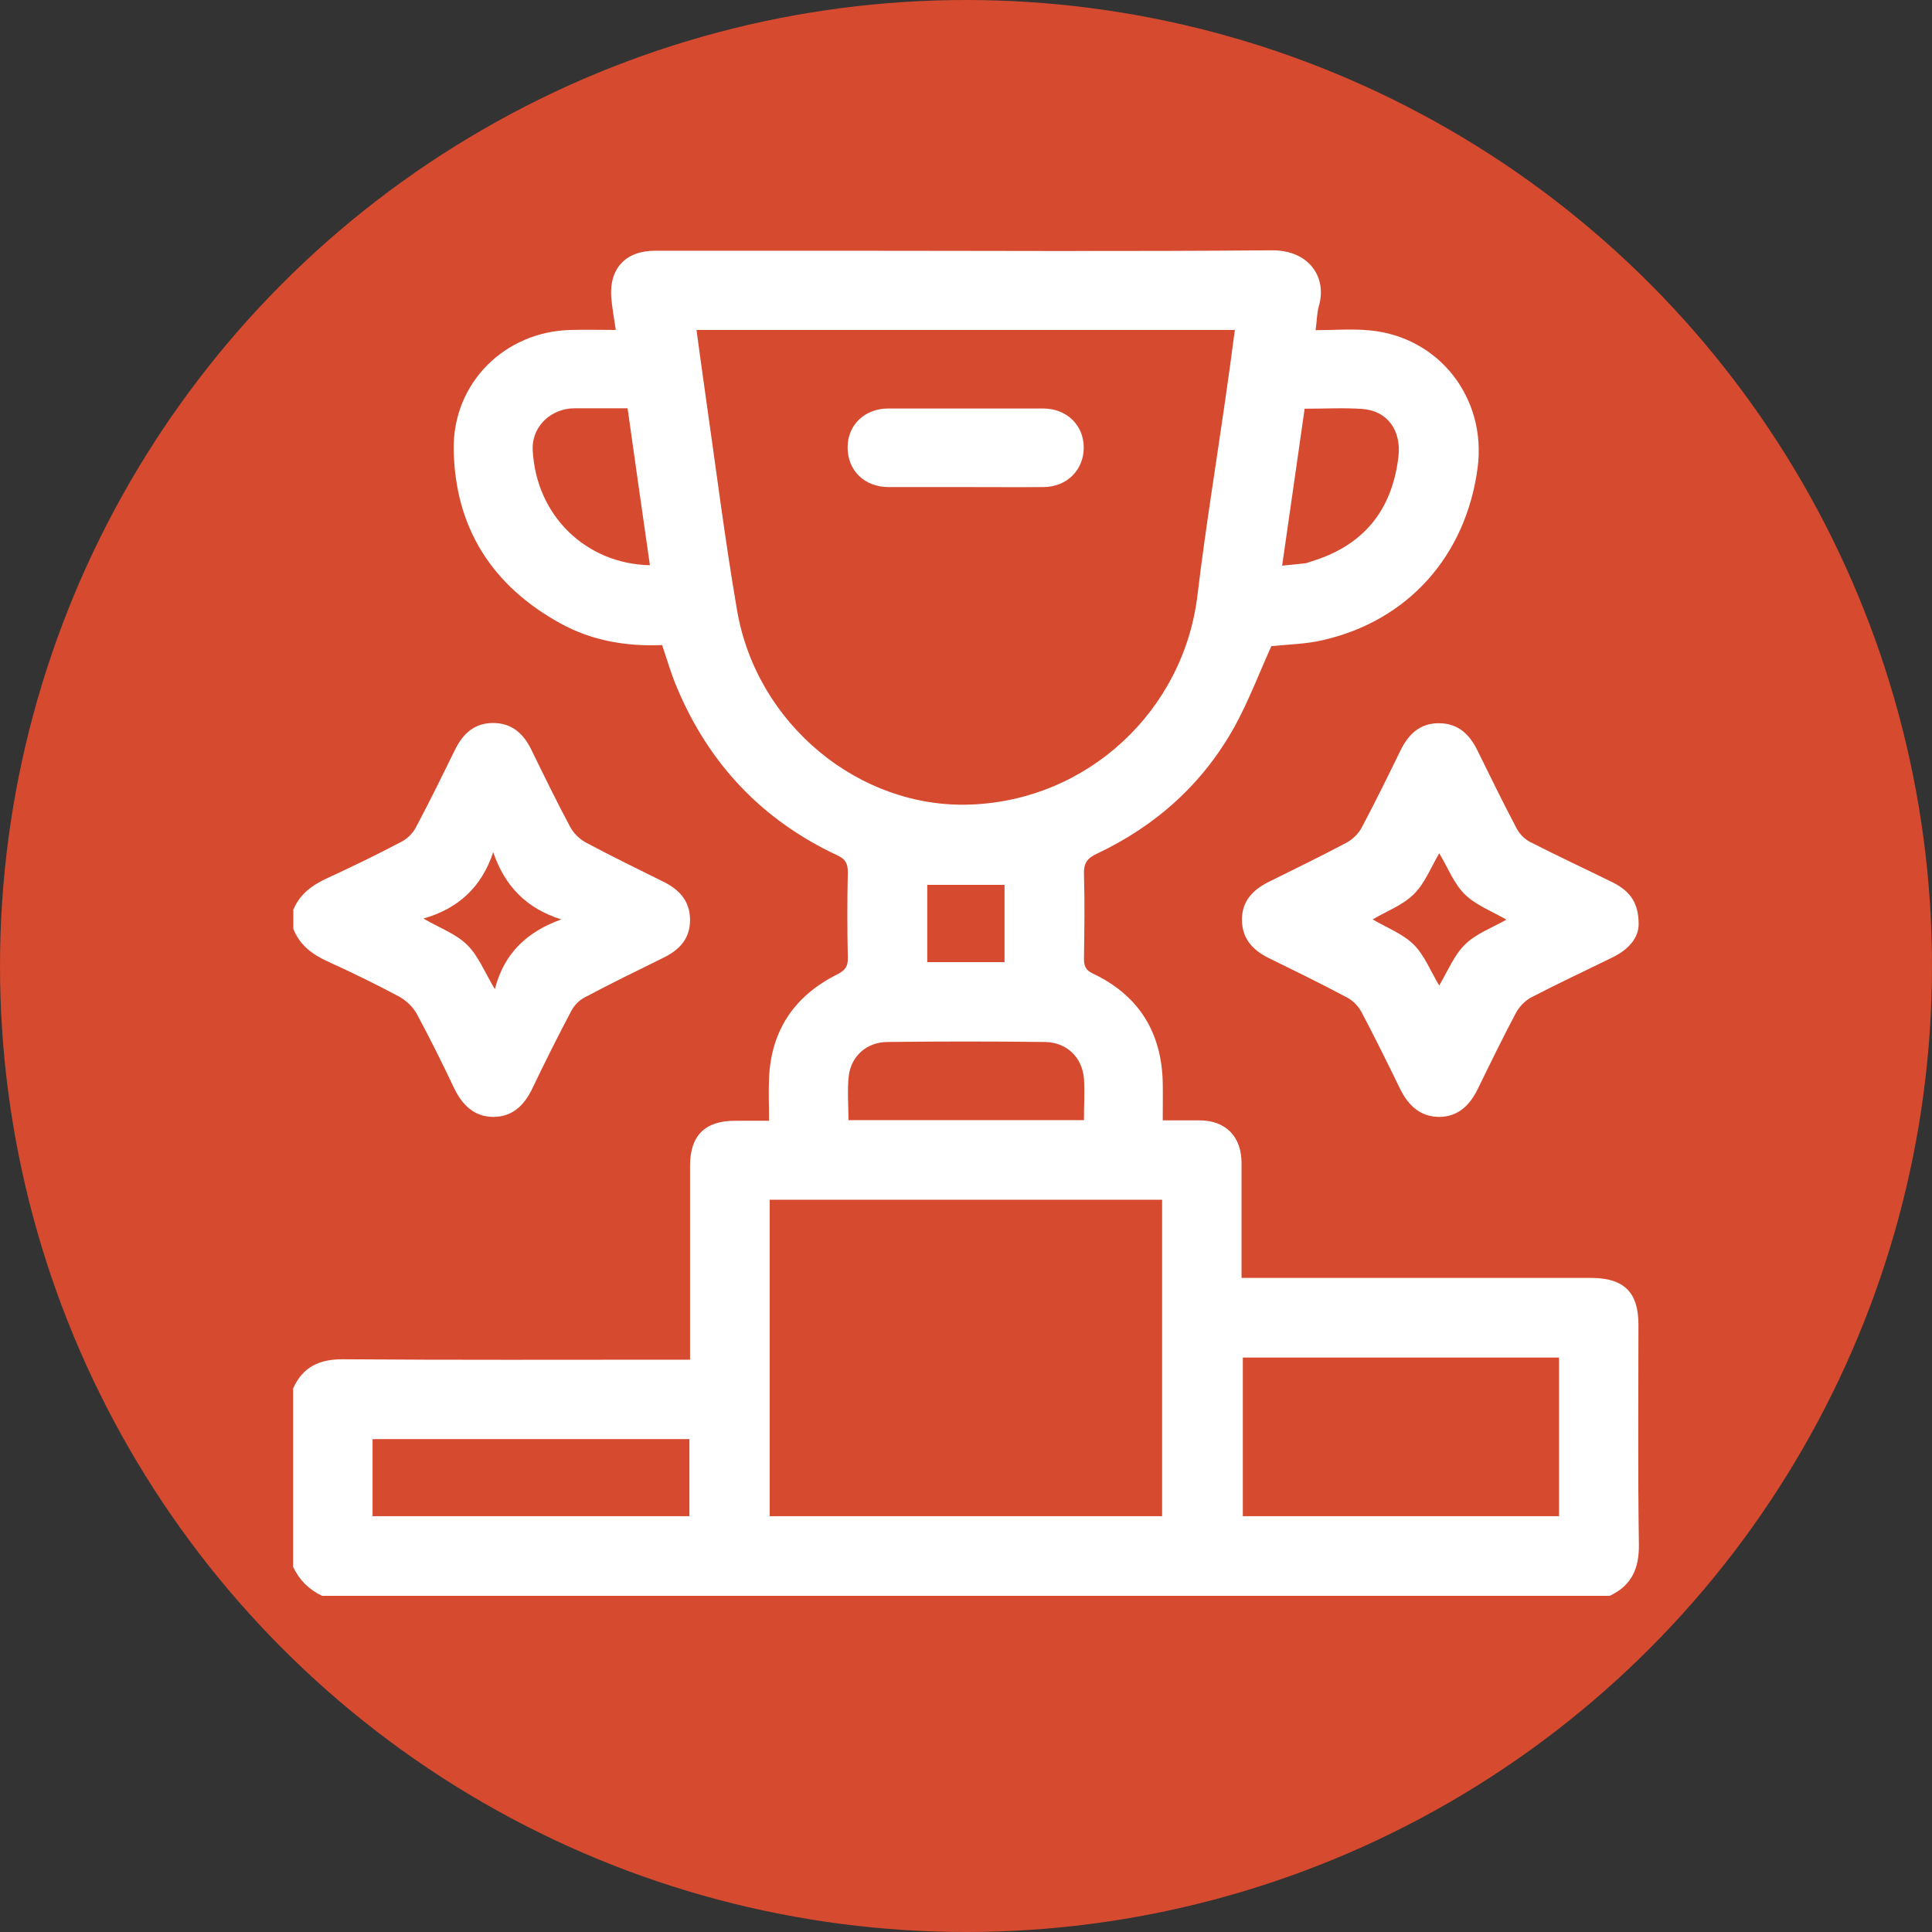
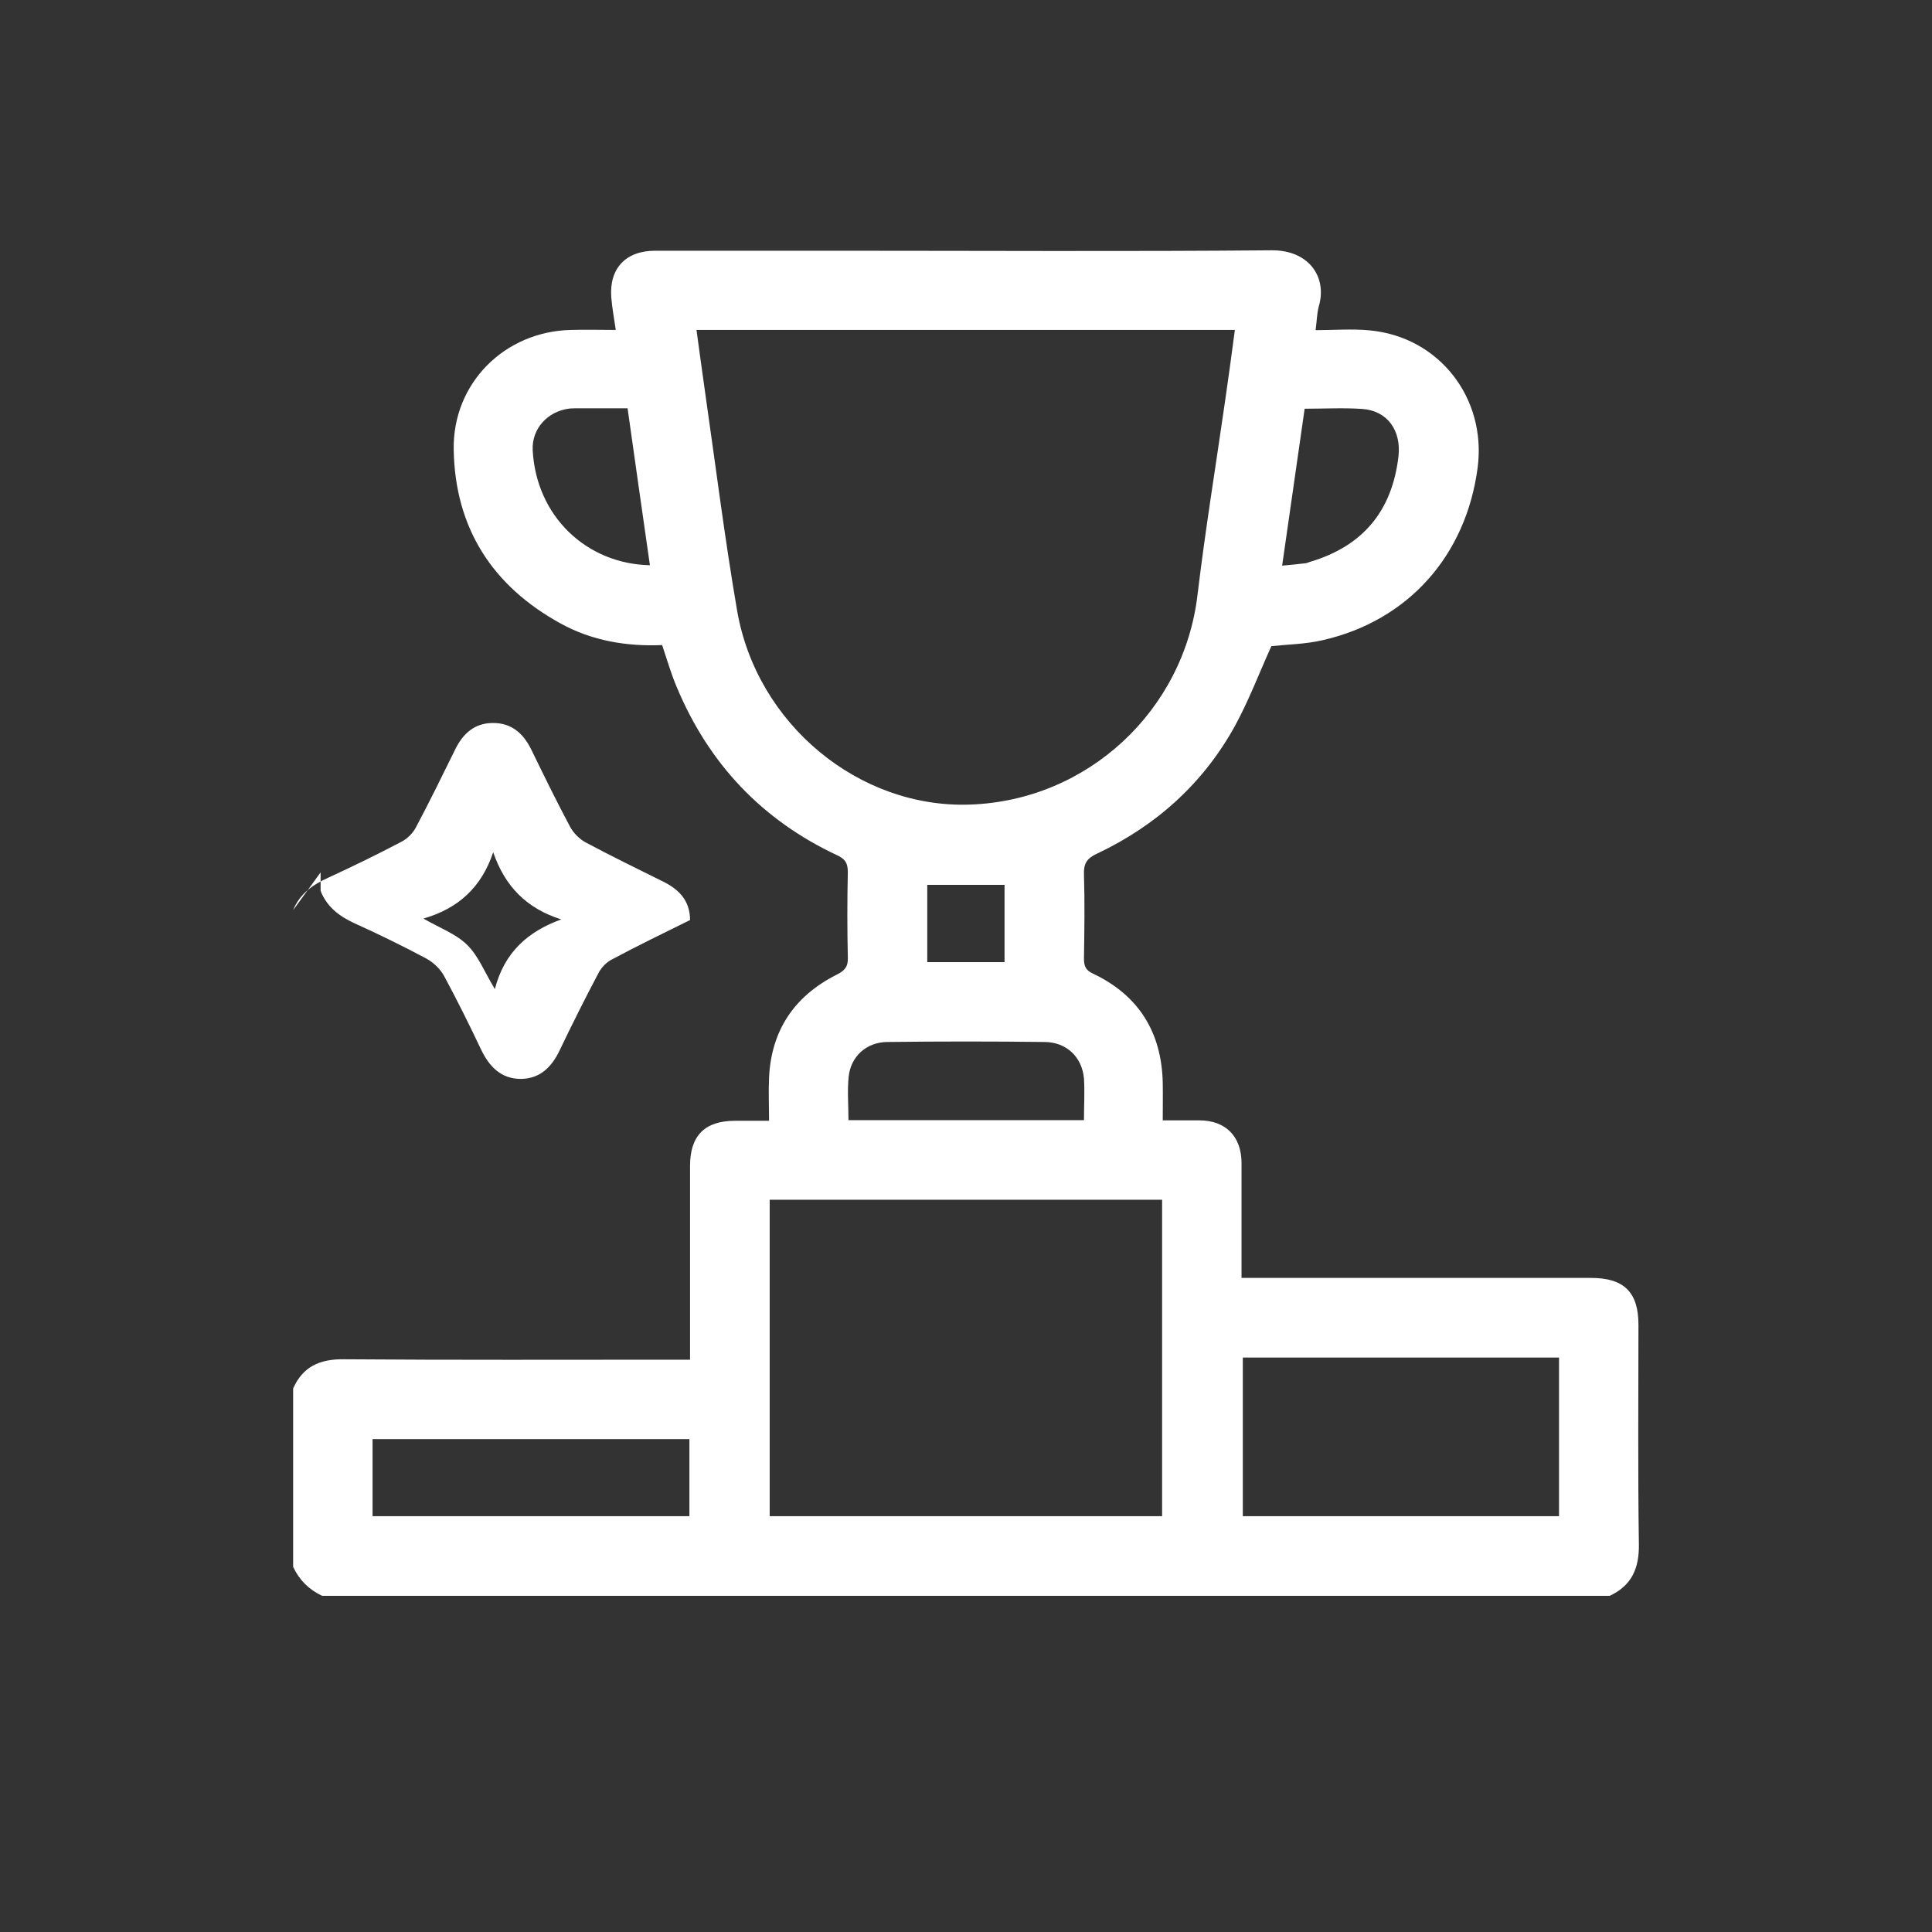
<svg xmlns="http://www.w3.org/2000/svg" width="90" height="90" version="1.1" viewBox="0 0 90 90">
  <rect x="0" y="0" width="90" height="90" fill="#333333" stroke="none" />
-   <circle cx="45" cy="45" r="45" fill="#d64a2f" />
  <g transform="translate(13.655 11.65)" fill="#fff">
    <g id="_6Bs5xJ" fill="#fff">
      <g fill="#fff">
        <path d="m0 53.03c0.45-1.01 1.23-1.37 2.34-1.36 5.12 0.04 10.24 0.02 15.36 0.02h0.79v-0.71-8.32c0-1.41 0.69-2.1 2.1-2.1h1.58c0-0.71-0.03-1.35 0-2 0.1-2.21 1.18-3.81 3.14-4.8 0.38-0.19 0.55-0.37 0.53-0.81-0.03-1.33-0.03-2.65 0-3.98 0-0.42-0.13-0.61-0.5-0.78-3.5-1.64-5.97-4.26-7.46-7.81-0.27-0.63-0.46-1.3-0.69-1.98-1.66 0.07-3.26-0.2-4.72-1-3.19-1.75-4.93-4.45-4.99-8.11-0.05-3.09 2.37-5.5 5.46-5.57 0.69-0.02 1.38 0 2.09 0-0.08-0.55-0.17-1.03-0.21-1.52-0.1-1.35 0.68-2.17 2.04-2.17h8.51c6.73 0 13.47 0.04 20.2-0.02 1.75-0.02 2.61 1.25 2.21 2.61-0.09 0.33-0.09 0.68-0.15 1.11 0.85 0 1.69-0.07 2.52 0.01 3.23 0.3 5.45 3.15 5.03 6.39-0.54 4.1-3.23 7.13-7.21 8.04-0.81 0.19-1.65 0.2-2.4 0.28-0.57 1.26-1.06 2.56-1.72 3.76-1.48 2.66-3.66 4.61-6.41 5.91-0.46 0.21-0.62 0.46-0.6 0.96 0.04 1.3 0.02 2.61 0 3.92 0 0.34 0.07 0.54 0.41 0.7 2.14 1.01 3.21 2.74 3.26 5.09 0.01 0.55 0 1.1 0 1.75h1.7c1.23 0 1.97 0.75 1.97 1.99v5.35h0.73 15.55c1.54 0 2.21 0.67 2.21 2.18 0 3.41-0.03 6.81 0.02 10.22 0.02 1.12-0.33 1.93-1.36 2.41h-59.98c-0.61-0.29-1.06-0.73-1.35-1.35v-8.32zm43.89-49.31h-25.1c0.14 1.04 0.28 2.04 0.42 3.04 0.48 3.34 0.9 6.7 1.47 10.02 0.91 5.31 5.69 9.24 10.86 9.05 5.47-0.19 9.95-4.37 10.59-9.77 0.36-3.01 0.85-6 1.28-9 0.16-1.1 0.31-2.2 0.46-3.34zm-21.69 40.52v14.74h18.28v-14.74zm22.04 7.35v7.39h14.73v-7.39zm-40.54 7.39h14.76v-3.59h-14.76zm33.14-18.46c0-0.68 0.04-1.31 0-1.93-0.09-1-0.81-1.69-1.83-1.7-2.45-0.03-4.89-0.03-7.34 0-0.96 0.01-1.69 0.67-1.79 1.61-0.07 0.66-0.01 1.33-0.01 2.03h10.98zm9.23-25.82c0.43-0.04 0.75-0.07 1.08-0.11 0.08 0 0.15-0.05 0.23-0.07 2.45-0.73 3.81-2.36 4.11-4.9 0.14-1.21-0.51-2.14-1.69-2.22-0.87-0.06-1.75-0.01-2.68-0.01-0.35 2.43-0.69 4.84-1.05 7.32zm-29.45-0.02c-0.35-2.46-0.7-4.87-1.04-7.31h-2.26c-0.14 0-0.29 0-0.43 0.01-1.04 0.12-1.78 0.95-1.73 1.94 0.16 3.07 2.5 5.3 5.46 5.36zm16.52 18.49v-3.6h-3.6v3.6z" />
-         <path d="m0 30.75c0.31-0.77 0.92-1.19 1.65-1.52 1.15-0.53 2.28-1.08 3.4-1.67 0.27-0.14 0.52-0.39 0.66-0.65 0.64-1.2 1.24-2.43 1.84-3.65 0.36-0.73 0.89-1.22 1.74-1.23 0.88-0.01 1.43 0.48 1.8 1.23 0.59 1.21 1.18 2.42 1.81 3.6 0.16 0.3 0.44 0.58 0.74 0.74 1.18 0.63 2.39 1.22 3.6 1.82 0.75 0.37 1.25 0.9 1.25 1.79s-0.52 1.41-1.27 1.77c-1.22 0.6-2.45 1.2-3.65 1.84-0.25 0.13-0.48 0.37-0.61 0.62-0.63 1.19-1.23 2.39-1.81 3.6-0.37 0.78-0.91 1.33-1.81 1.34-0.92 0-1.47-0.57-1.85-1.36-0.55-1.16-1.12-2.31-1.73-3.44-0.18-0.33-0.5-0.63-0.83-0.81-1.09-0.58-2.21-1.13-3.34-1.64-0.72-0.33-1.29-0.77-1.58-1.51v-0.86zm9.4 3.67c0.44-1.71 1.54-2.68 3.09-3.24-1.61-0.51-2.62-1.53-3.17-3.13-0.54 1.62-1.61 2.62-3.25 3.09 0.78 0.45 1.53 0.72 2.04 1.23 0.52 0.51 0.8 1.25 1.29 2.06z" />
-         <path d="m62.68 31.4c0 0.64-0.47 1.18-1.2 1.54-1.26 0.62-2.53 1.21-3.78 1.86-0.3 0.15-0.58 0.44-0.74 0.74-0.62 1.17-1.2 2.36-1.78 3.55-0.37 0.75-0.91 1.28-1.78 1.29-0.89 0-1.45-0.53-1.83-1.3-0.59-1.21-1.18-2.41-1.81-3.6-0.14-0.26-0.39-0.52-0.66-0.66-1.2-0.64-2.43-1.24-3.65-1.84-0.75-0.37-1.25-0.91-1.25-1.79 0-0.86 0.5-1.38 1.23-1.75 1.22-0.61 2.45-1.2 3.65-1.84 0.28-0.15 0.55-0.42 0.7-0.7 0.63-1.19 1.22-2.39 1.81-3.6 0.37-0.75 0.9-1.26 1.78-1.26s1.42 0.5 1.79 1.25c0.6 1.22 1.2 2.45 1.84 3.66 0.13 0.25 0.37 0.49 0.62 0.62 1.27 0.65 2.56 1.25 3.84 1.88 0.84 0.42 1.22 0.97 1.22 1.97zm-9.3 2.87c0.41-0.68 0.7-1.43 1.22-1.93 0.52-0.51 1.28-0.78 1.92-1.15-0.68-0.39-1.42-0.67-1.94-1.18-0.51-0.5-0.79-1.25-1.19-1.91-0.39 0.66-0.67 1.4-1.18 1.9-0.52 0.52-1.28 0.8-1.92 1.18 0.64 0.38 1.39 0.66 1.91 1.17 0.51 0.51 0.79 1.25 1.19 1.91z" />
-         <path d="m31.3 11.04h-3.55c-1.14 0-1.92-0.77-1.92-1.85 0-1.04 0.79-1.81 1.89-1.81h7.22c1.1 0 1.89 0.78 1.89 1.82s-0.78 1.83-1.87 1.84c-1.22 0.01-2.45 0-3.67 0z" />
+         <path d="m0 30.75c0.31-0.77 0.92-1.19 1.65-1.52 1.15-0.53 2.28-1.08 3.4-1.67 0.27-0.14 0.52-0.39 0.66-0.65 0.64-1.2 1.24-2.43 1.84-3.65 0.36-0.73 0.89-1.22 1.74-1.23 0.88-0.01 1.43 0.48 1.8 1.23 0.59 1.21 1.18 2.42 1.81 3.6 0.16 0.3 0.44 0.58 0.74 0.74 1.18 0.63 2.39 1.22 3.6 1.82 0.75 0.37 1.25 0.9 1.25 1.79c-1.22 0.6-2.45 1.2-3.65 1.84-0.25 0.13-0.48 0.37-0.61 0.62-0.63 1.19-1.23 2.39-1.81 3.6-0.37 0.78-0.91 1.33-1.81 1.34-0.92 0-1.47-0.57-1.85-1.36-0.55-1.16-1.12-2.31-1.73-3.44-0.18-0.33-0.5-0.63-0.83-0.81-1.09-0.58-2.21-1.13-3.34-1.64-0.72-0.33-1.29-0.77-1.58-1.51v-0.86zm9.4 3.67c0.44-1.71 1.54-2.68 3.09-3.24-1.61-0.51-2.62-1.53-3.17-3.13-0.54 1.62-1.61 2.62-3.25 3.09 0.78 0.45 1.53 0.72 2.04 1.23 0.52 0.51 0.8 1.25 1.29 2.06z" />
      </g>
    </g>
  </g>
</svg>